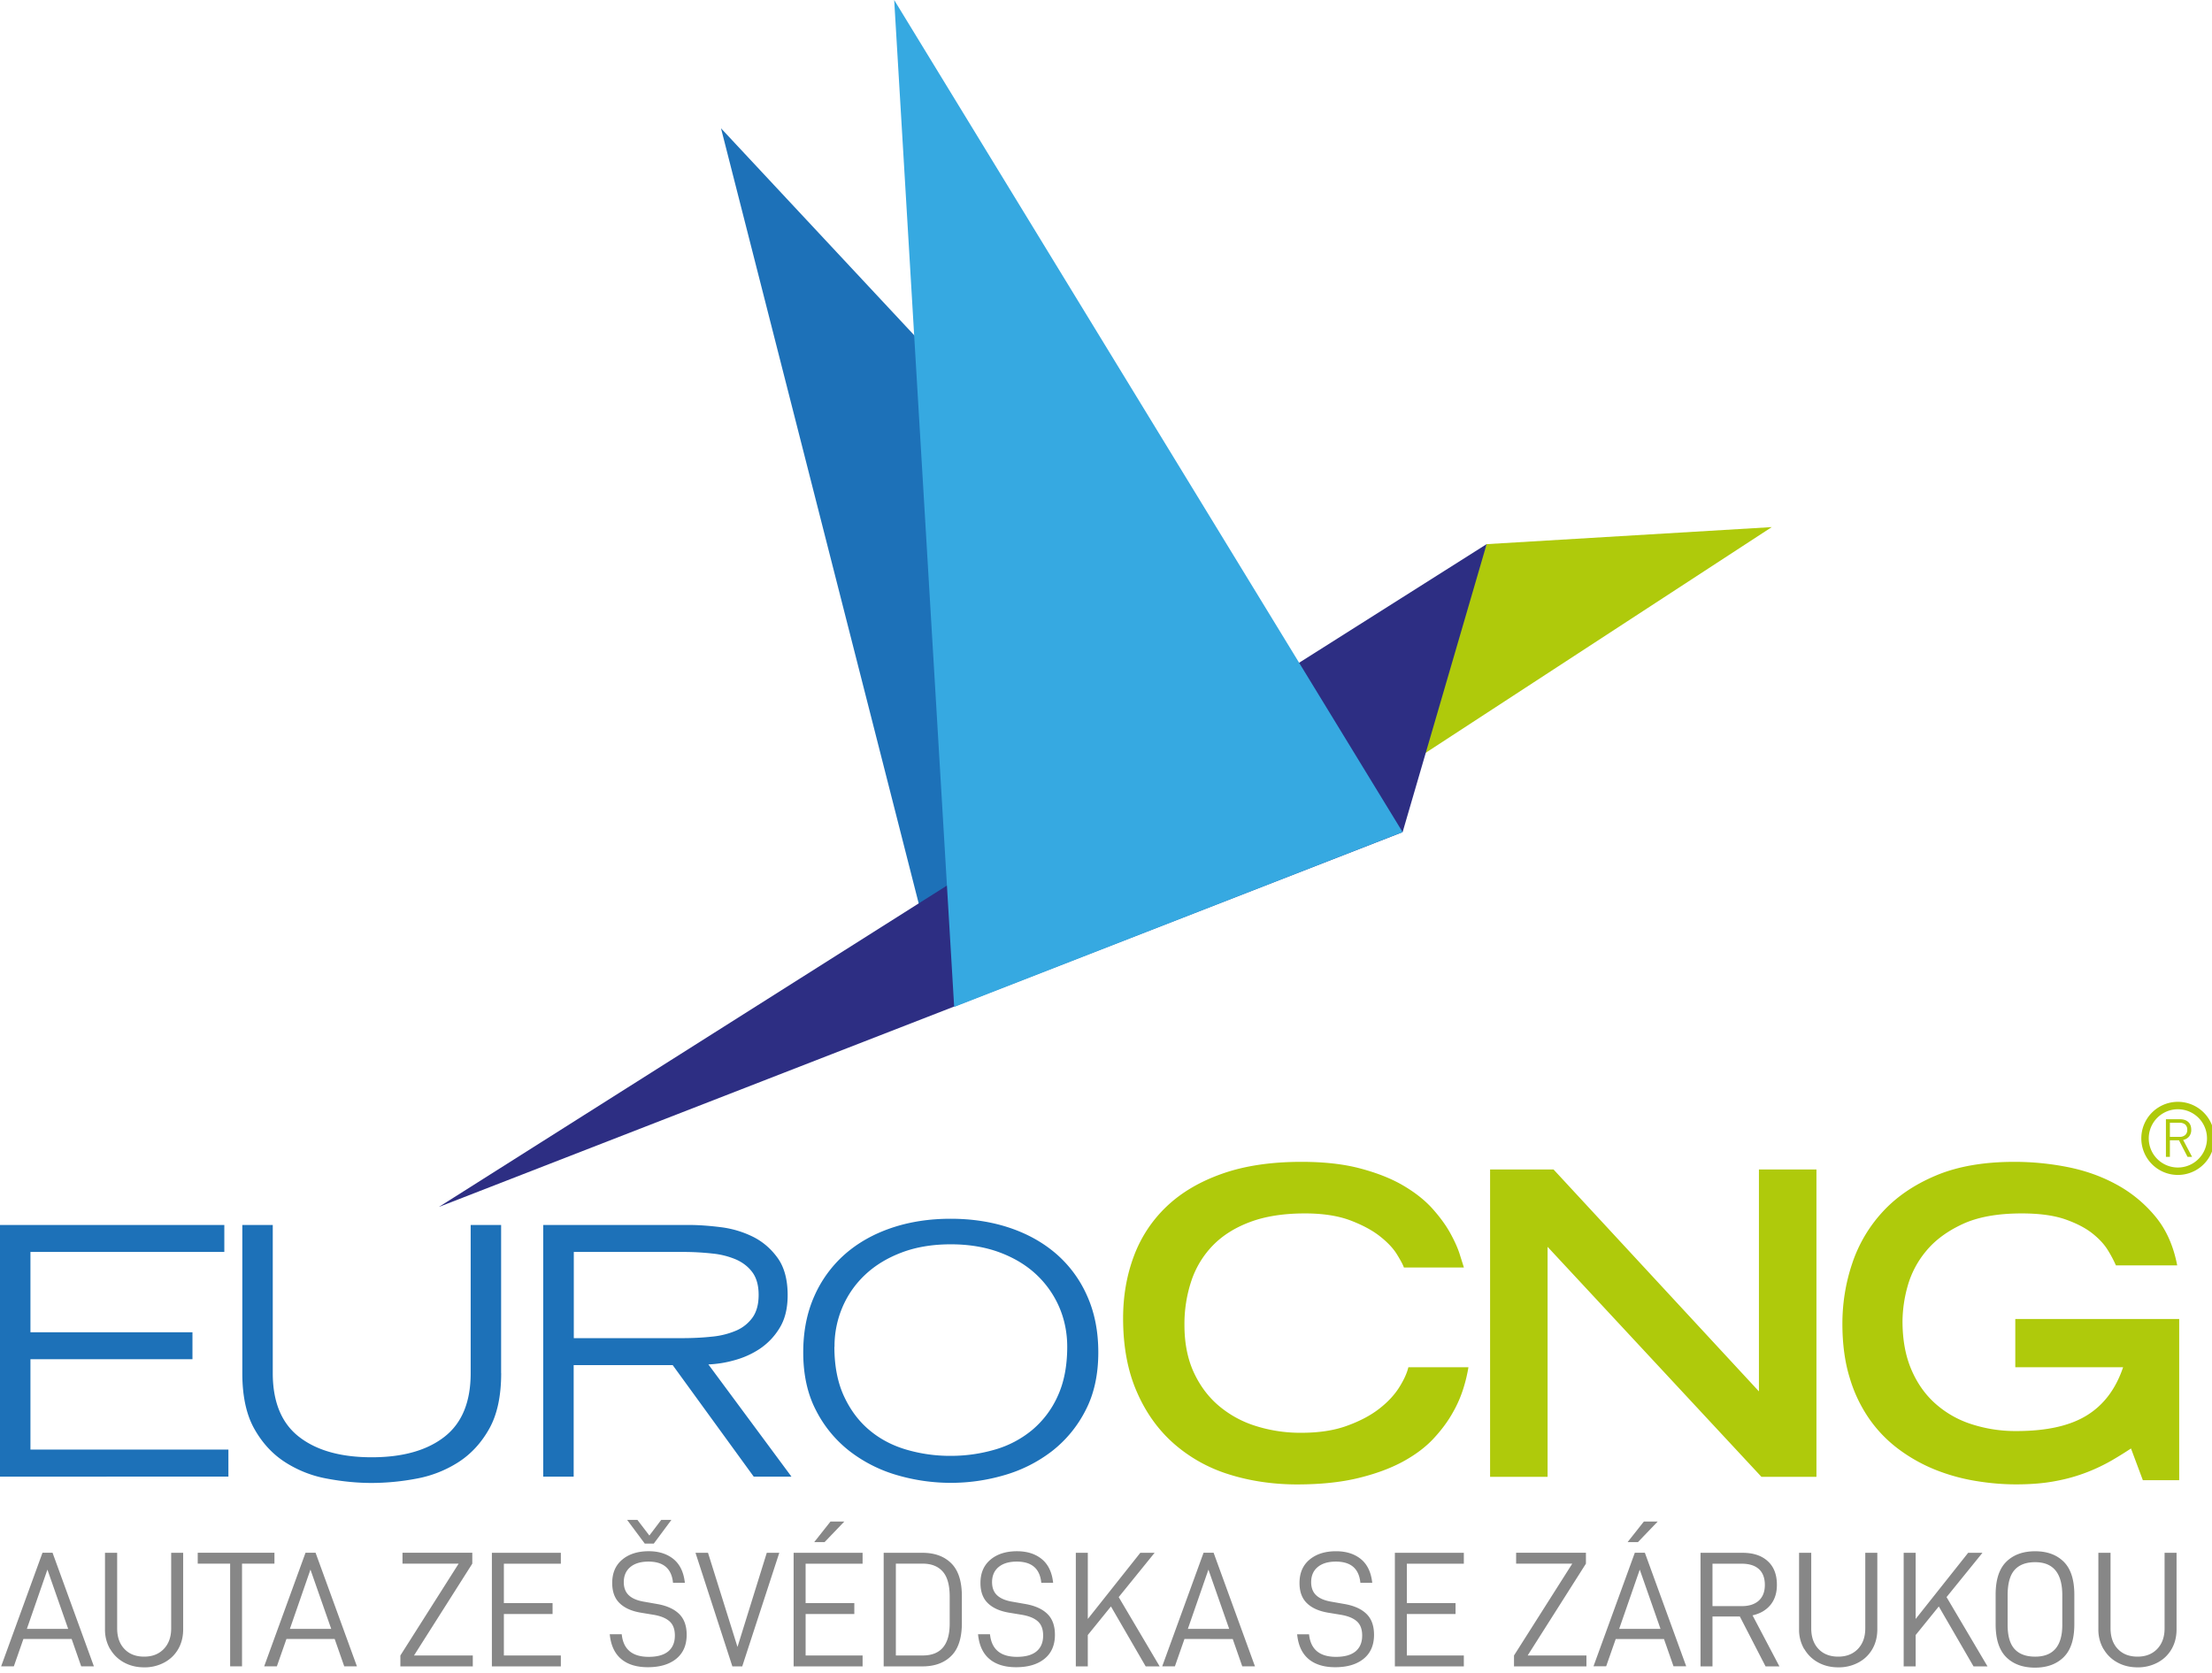
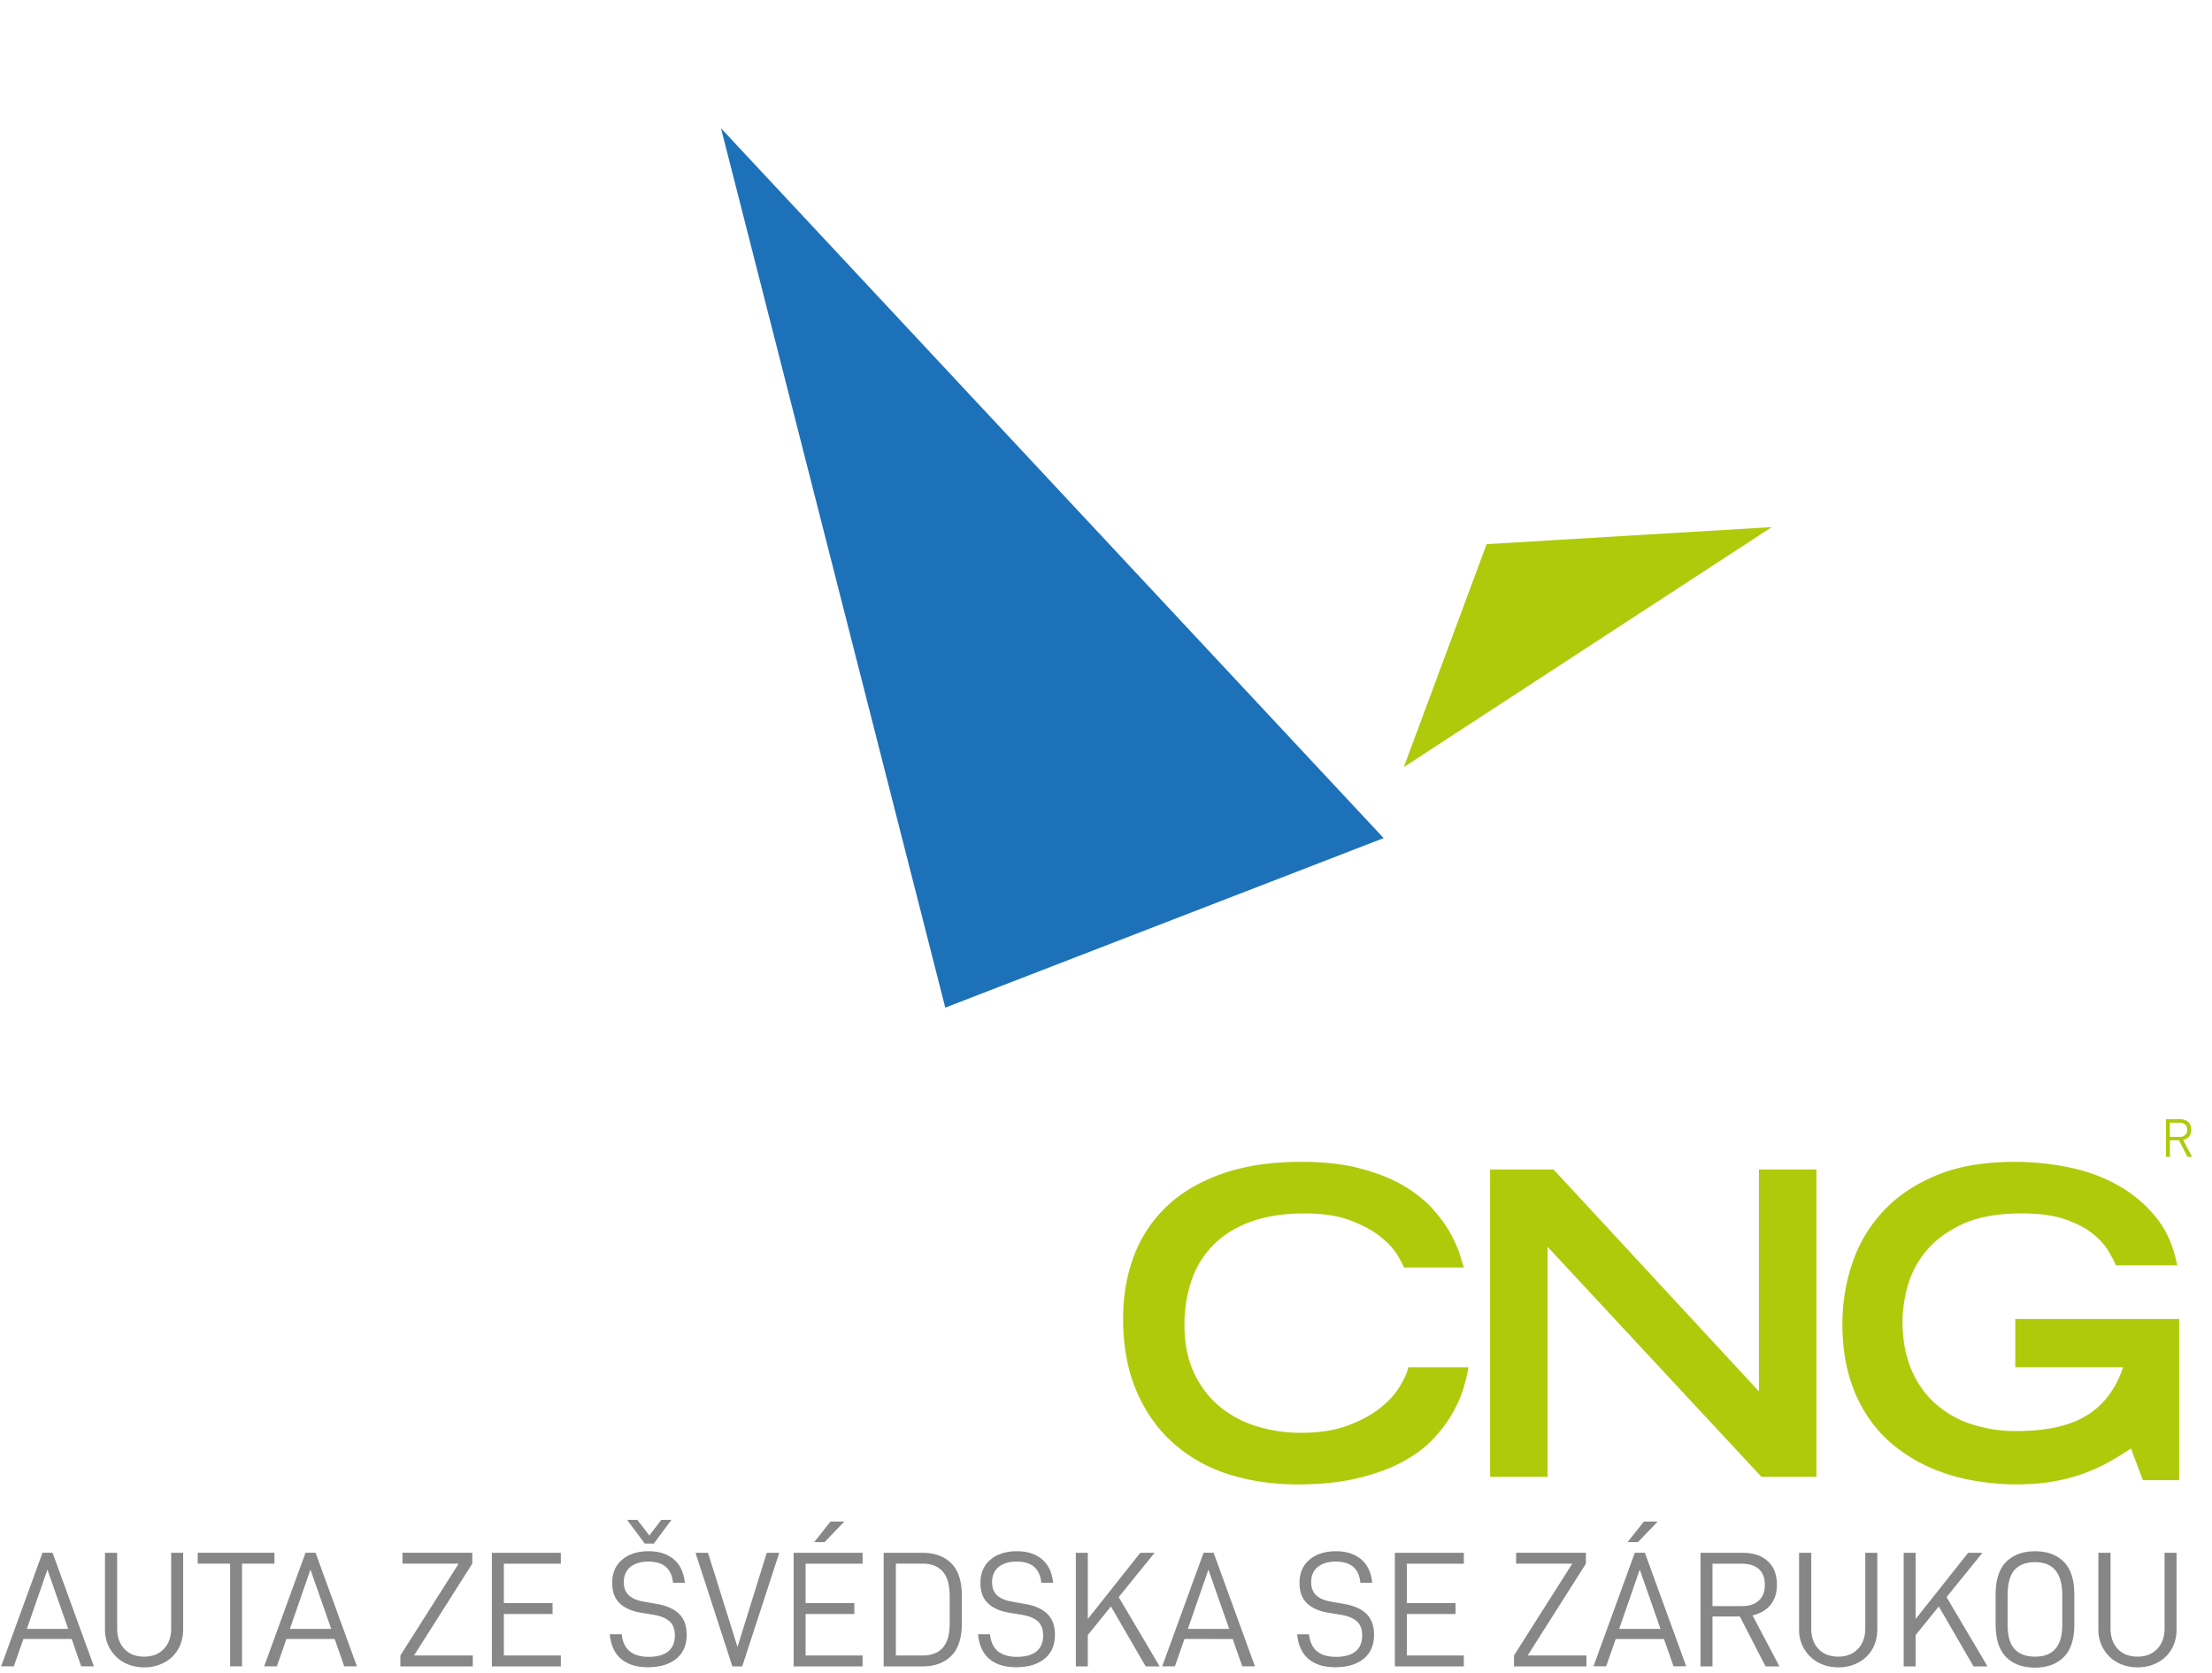
<svg xmlns="http://www.w3.org/2000/svg" fill="none" viewBox="0 0 119 90">
  <path fill="#1D71B8" d="M50.853 54.211 38.789 6.903l35.647 38.189-23.583 9.12Z" />
  <path fill="#AFCA0B" d="m79.977 29.276 15.34-.917L75.522 41.27l4.455-11.995Z" />
-   <path fill="#2D2E83" d="m23.614 64.934 56.363-35.658-4.52 15.495-51.842 20.163Z" />
-   <path fill="#36A9E1" d="M51.332 54.176 48.105 0l27.352 44.77-24.125 9.406Z" />
-   <path fill="#1D71B8" d="M0 65.906h12.068v1.452H1.638v4.32h8.716v1.452H1.638v4.861h10.65v1.455H0V65.903v.003Zm26.962 7.972c0 1.23-.213 2.227-.641 2.99-.428.764-.983 1.364-1.658 1.799a6.267 6.267 0 0 1-2.252.886 13.08 13.08 0 0 1-2.413.234c-.783 0-1.586-.079-2.41-.234a6.182 6.182 0 0 1-2.252-.886c-.676-.435-1.23-1.035-1.658-1.8-.428-.762-.642-1.762-.642-2.99v-7.97h1.638v7.97c0 1.552.473 2.697 1.414 3.428.941.734 2.248 1.1 3.91 1.1s2.968-.366 3.91-1.1c.944-.735 1.413-1.876 1.413-3.427v-7.972h1.638v7.972h.003Zm2.266-7.972h7.82c.534 0 1.113.042 1.74.121a5.378 5.378 0 0 1 1.732.52c.527.266.968.649 1.323 1.145.352.497.531 1.162.531 1.993 0 .707-.144 1.297-.437 1.769a3.562 3.562 0 0 1-1.08 1.127c-.427.28-.89.483-1.39.614a5.963 5.963 0 0 1-1.358.214l4.469 6.037h-2.03l-4.359-6h-5.327v6h-1.638V65.903l.004.003Zm1.64 6.09h5.81c.597 0 1.145-.028 1.649-.084a4.287 4.287 0 0 0 1.303-.334 2.09 2.09 0 0 0 .865-.707c.21-.303.318-.703.318-1.2 0-.496-.107-.893-.318-1.193-.21-.296-.5-.53-.865-.7a4.302 4.302 0 0 0-1.303-.334 14.312 14.312 0 0 0-1.648-.086h-5.81v4.637Zm12.344.764c0-1.13.2-2.137.597-3.027a6.484 6.484 0 0 1 1.648-2.255c.7-.613 1.538-1.086 2.503-1.413.969-.328 2.03-.493 3.182-.493 1.152 0 2.217.165 3.19.493.968.327 1.806.8 2.51 1.413a6.41 6.41 0 0 1 1.648 2.255c.396.886.596 1.897.596 3.028 0 1.203-.23 2.248-.69 3.127a6.53 6.53 0 0 1-1.806 2.19 7.668 7.668 0 0 1-2.545 1.285c-.951.28-1.916.418-2.9.418a10.34 10.34 0 0 1-2.895-.418 7.653 7.653 0 0 1-2.541-1.286 6.532 6.532 0 0 1-1.807-2.19c-.459-.878-.69-1.923-.69-3.126Zm1.676-.3c0 1.032.172 1.914.514 2.656.341.737.796 1.348 1.368 1.827.57.48 1.235.83 1.993 1.052a8.358 8.358 0 0 0 2.383.334c.83 0 1.607-.114 2.368-.334a5.537 5.537 0 0 0 2.007-1.052 5.087 5.087 0 0 0 1.38-1.828c.34-.737.513-1.623.513-2.654 0-.759-.145-1.47-.428-2.131a5.246 5.246 0 0 0-1.23-1.752c-.535-.503-1.19-.9-1.97-1.193-.778-.29-1.657-.438-2.637-.438-.979 0-1.858.145-2.634.438-.776.293-1.43.69-1.965 1.193a5.154 5.154 0 0 0-1.228 1.752 5.322 5.322 0 0 0-.427 2.13h-.007Z" />
  <path fill="#AFCA0B" d="M78.998 73.564a8.328 8.328 0 0 1-.262 1.103 6.522 6.522 0 0 1-.59 1.352c-.265.472-.61.934-1.034 1.389-.424.455-.97.865-1.638 1.23-.669.363-1.472.66-2.41.887-.941.228-2.038.341-3.296.341-1.259 0-2.524-.182-3.662-.544a8.144 8.144 0 0 1-2.968-1.662c-.842-.745-1.507-1.676-1.99-2.8-.486-1.12-.728-2.434-.728-3.934 0-1.196.194-2.314.58-3.344a7.093 7.093 0 0 1 1.762-2.672c.79-.752 1.786-1.338 2.989-1.762 1.203-.425 2.627-.638 4.265-.638 1.227 0 2.293.12 3.196.365.903.242 1.669.548 2.296.92.631.373 1.145.78 1.549 1.228.4.449.72.883.955 1.307.234.424.406.803.513 1.138.104.334.183.576.228.727h-3.227c-.045-.138-.166-.369-.366-.693-.196-.324-.5-.651-.91-.975-.41-.328-.945-.614-1.603-.866-.659-.248-1.476-.376-2.445-.376-1.138 0-2.117.152-2.934.455-.82.304-1.49.725-2.014 1.262a5 5 0 0 0-1.158 1.9 7.35 7.35 0 0 0-.376 2.386c0 .955.162 1.793.486 2.514.328.72.77 1.323 1.331 1.806a5.68 5.68 0 0 0 1.99 1.104 7.93 7.93 0 0 0 2.489.375c.938 0 1.755-.124 2.444-.375.69-.249 1.266-.552 1.728-.91.462-.356.82-.739 1.08-1.149.258-.41.423-.772.499-1.093h3.23v.004Zm1.168-10.644h3.41l11.05 11.94V62.92h3.094v16.536h-2.96L83.256 67.082v12.374h-3.093V62.92h.004Zm37.069 8.05v8.669h-1.955l-.638-1.707c-.317.21-.666.428-1.045.648a9.746 9.746 0 0 1-1.307.624 9.217 9.217 0 0 1-1.682.476c-.628.124-1.345.183-2.148.183-.697 0-1.417-.059-2.162-.183a10.38 10.38 0 0 1-2.148-.59 8.769 8.769 0 0 1-1.955-1.082 7.109 7.109 0 0 1-1.603-1.627 7.692 7.692 0 0 1-1.08-2.242c-.265-.855-.396-1.83-.396-2.92 0-1.09.172-2.182.524-3.23a7.668 7.668 0 0 1 1.638-2.786c.741-.81 1.696-1.462 2.865-1.955 1.165-.493 2.576-.738 4.231-.738.955 0 1.91.093 2.865.282.955.19 1.834.504 2.637.945a7.084 7.084 0 0 1 2.08 1.717c.586.707.972 1.583 1.172 2.628h-3.296a6.674 6.674 0 0 0-.421-.797c-.19-.317-.469-.624-.841-.92-.373-.297-.862-.549-1.466-.762-.606-.21-1.389-.318-2.341-.318-1.303 0-2.368.193-3.196.58-.827.386-1.479.872-1.955 1.455a5.06 5.06 0 0 0-.989 1.886 7.198 7.198 0 0 0-.273 1.875c0 .986.155 1.845.466 2.583.31.734.738 1.348 1.286 1.84a5.376 5.376 0 0 0 1.941 1.114 7.648 7.648 0 0 0 2.444.376c1.607 0 2.866-.279 3.776-.841.91-.559 1.562-1.424 1.955-2.593h-5.8v-2.593h8.824l-.007.004Zm-.5-9.618v.89h-.214v-2.025h.752c.189 0 .338.049.448.148.11.1.162.238.162.421a.55.55 0 0 1-.114.359.557.557 0 0 1-.321.186l.48.91h-.245l-.459-.89h-.489Zm.52-.186a.437.437 0 0 0 .304-.1.36.36 0 0 0 .11-.28.37.37 0 0 0-.107-.282.46.46 0 0 0-.307-.097h-.52v.759h.52Z" />
-   <path stroke="#AFCA0B" stroke-miterlimit="10" stroke-width=".4" d="M118.931 61.248a1.767 1.767 0 1 1-3.534 0 1.767 1.767 0 1 1 3.534 0Z" />
  <path fill="#878787" d="m1.258 88.183-.513 1.469H.062l2.224-6.11h.541l2.224 6.11h-.683l-.513-1.47H1.258Zm1.293-3.734-1.106 3.19h2.223l-1.117-3.19Zm3.372 4.275a2.066 2.066 0 0 1-.275-1.062v-4.117h.655v4.066c0 .465.13.837.393 1.11.262.275.613.41 1.058.41.445 0 .79-.138 1.055-.41.266-.276.4-.645.4-1.11v-4.066h.645v4.117c0 .4-.09.759-.269 1.066-.18.31-.43.551-.748.72a2.23 2.23 0 0 1-1.08.259c-.4 0-.761-.086-1.079-.259a1.907 1.907 0 0 1-.751-.727l-.004.003Zm7.097-4.596v5.524h-.639v-5.524h-1.744v-.586h4.127v.586h-1.745Zm2.389 4.055-.514 1.469h-.683l2.224-6.11h.541l2.224 6.11h-.682l-.514-1.47h-2.596Zm1.292-3.734-1.106 3.19h2.224l-1.117-3.19Zm8.734 5.206h-3.896v-.586l3.134-4.94h-3.02v-.587h3.755v.586l-3.135 4.94h3.162v.587Zm1.672-3.403h2.62v.586h-2.62v2.23h3.065v.587h-3.71v-6.11h3.71v.587h-3.065v2.123-.003Zm5.703 1.676h.638c.083.81.565 1.214 1.451 1.214.462 0 .81-.097 1.049-.293.237-.197.358-.48.358-.852 0-.338-.093-.59-.283-.762-.19-.172-.475-.29-.858-.355l-.69-.114c-.496-.083-.875-.252-1.14-.51-.266-.255-.4-.618-.4-1.086 0-.538.178-.956.54-1.259.359-.3.835-.452 1.424-.452.542 0 .986.142 1.331.421.345.28.552.707.614 1.28h-.638c-.072-.763-.51-1.142-1.32-1.142-.421 0-.745.1-.98.296-.234.197-.348.47-.348.81 0 .3.09.535.27.704.178.17.45.286.82.348l.706.124c.514.09.907.266 1.18.532.272.265.407.64.407 1.124 0 .555-.187.986-.559 1.289-.372.303-.883.455-1.53.455-.615 0-1.097-.152-1.445-.452-.349-.3-.549-.744-.604-1.327l.007.007Zm1.48-6.155.644.842.638-.842h.548l-.948 1.276h-.486l-.949-1.276h.552Zm3.799 1.772 1.586 5.065 1.575-5.065h.673l-1.993 6.11h-.531l-1.983-6.11h.673Zm5.251 2.707h2.62v.586h-2.62v2.23h3.065v.587h-3.71v-6.11h3.71v.587H43.34v2.123-.003Zm2.082-4.39L44.36 82.97h-.558l.876-1.107h.744Zm4.207 1.683c.648 0 1.165.187 1.544.562.38.376.573.966.573 1.776v1.434c0 .807-.19 1.4-.573 1.776-.379.376-.896.562-1.544.562h-2.09v-6.11h2.09Zm1.462 3.807v-1.445c0-.62-.124-1.072-.376-1.355-.252-.283-.61-.424-1.076-.424h-1.445v4.94h1.445c.969 0 1.452-.571 1.452-1.716Zm1.53.576h.638c.083.81.566 1.214 1.452 1.214.462 0 .81-.097 1.048-.293.238-.197.359-.48.359-.852 0-.338-.093-.59-.283-.762-.19-.172-.476-.29-.859-.355l-.69-.114c-.496-.083-.875-.252-1.14-.51-.266-.255-.4-.618-.4-1.086 0-.538.179-.955.541-1.259.358-.3.834-.451 1.424-.451.541 0 .986.14 1.33.42.346.28.553.707.615 1.28h-.638c-.073-.763-.51-1.142-1.32-1.142-.422 0-.746.1-.98.296-.235.197-.348.47-.348.81 0 .3.09.535.269.704.179.17.451.286.82.348l.707.124c.514.09.907.266 1.18.532.272.265.406.64.406 1.124 0 .555-.186.986-.559 1.289-.372.303-.882.455-1.53.455-.614 0-1.097-.152-1.445-.451-.348-.3-.548-.745-.603-1.328l.006.007Zm5.899.044v1.683h-.644v-6.11h.645v3.559l2.824-3.559h.769l-1.931 2.383 2.203 3.727h-.752l-1.868-3.224-1.249 1.541h.004Zm5.2.211-.514 1.469h-.682l2.224-6.11h.541l2.224 6.11h-.683l-.513-1.47H63.72Zm1.29-3.734-1.107 3.19h2.224l-1.117-3.19Zm4.775 3.479h.638c.083.81.565 1.214 1.451 1.214.459 0 .81-.097 1.049-.293.237-.197.358-.48.358-.852 0-.338-.093-.59-.282-.762-.19-.172-.476-.29-.859-.355l-.69-.114c-.496-.083-.875-.252-1.14-.51-.266-.255-.4-.618-.4-1.086 0-.538.178-.955.54-1.259.36-.3.835-.451 1.424-.451.545 0 .987.14 1.335.42.345.28.551.707.614 1.28h-.638c-.073-.763-.51-1.142-1.32-1.142-.421 0-.746.1-.98.296-.235.197-.348.47-.348.81 0 .3.09.535.269.704.179.17.451.286.82.348l.707.124c.514.09.907.266 1.18.532.272.265.406.64.406 1.124 0 .555-.186.986-.558 1.289-.373.303-.883.455-1.531.455-.614 0-1.097-.152-1.445-.451-.348-.3-.548-.745-.603-1.328l.003.007Zm5.899-1.676h2.62v.586h-2.62v2.23h3.066v.587h-3.71v-6.11h3.71v.587h-3.066v2.123-.003Zm9.661 3.403H81.45v-.586l3.134-4.94h-3.02v-.587h3.755v.586l-3.134 4.94h3.161v.587Zm1.576-1.472-.514 1.468h-.682l2.224-6.11h.54l2.225 6.11h-.683l-.514-1.468h-2.596Zm1.293-3.734-1.107 3.189h2.224l-1.117-3.19Zm.965-2.586-1.062 1.107h-.558l.876-1.107h.744Zm2.948 5.11v2.682h-.644v-6.11h2.265c.572 0 1.024.149 1.351.449.328.296.493.72.493 1.272 0 .438-.113.796-.344 1.08-.231.282-.552.471-.966.564l1.445 2.745h-.745L93.6 86.973h-1.473Zm1.57-.559c.396 0 .703-.1.92-.296.217-.197.327-.48.327-.845 0-.366-.107-.662-.324-.855-.214-.193-.524-.287-.924-.287h-1.569v2.283h1.57Zm3.364 2.31a2.066 2.066 0 0 1-.276-1.062v-4.117h.655v4.066c0 .465.131.837.393 1.11.263.275.618.41 1.059.41.441 0 .79-.138 1.055-.41.265-.276.4-.645.4-1.11v-4.066h.648v4.117c0 .4-.09.759-.269 1.066-.179.31-.431.551-.748.72a2.23 2.23 0 0 1-1.08.259c-.4 0-.761-.086-1.078-.259a1.906 1.906 0 0 1-.752-.727l-.007.003Zm5.996-.752v1.683h-.645v-6.11h.645v3.559l2.824-3.559h.769l-1.931 2.383 2.203 3.727h-.752l-1.868-3.224-1.248 1.541h.003Zm4.303-.585V85.8c0-.81.193-1.4.576-1.776.382-.376.9-.562 1.548-.562s1.155.186 1.538.562c.379.376.572.965.572 1.776v1.586c0 .81-.193 1.4-.576 1.775-.383.376-.896.562-1.541.562-.645 0-1.165-.186-1.545-.562-.379-.376-.572-.965-.572-1.775Zm3.586-1.559c0-1.186-.486-1.779-1.462-1.779-.49 0-.859.141-1.107.42-.248.28-.372.735-.372 1.36v1.592c0 .596.124 1.031.376 1.303.251.273.617.407 1.103.407.976 0 1.462-.569 1.462-1.71v-1.593Zm2.217 2.896a2.063 2.063 0 0 1-.276-1.062v-4.117h.655v4.066c0 .465.131.837.393 1.11.262.275.617.41 1.059.41.441 0 .789-.138 1.055-.41.265-.276.4-.645.4-1.11v-4.066h.644v4.117c0 .4-.089.759-.269 1.066-.179.31-.431.551-.748.72a2.228 2.228 0 0 1-1.079.259c-.4 0-.762-.086-1.079-.259a1.91 1.91 0 0 1-.752-.727l-.003.003Z" />
</svg>